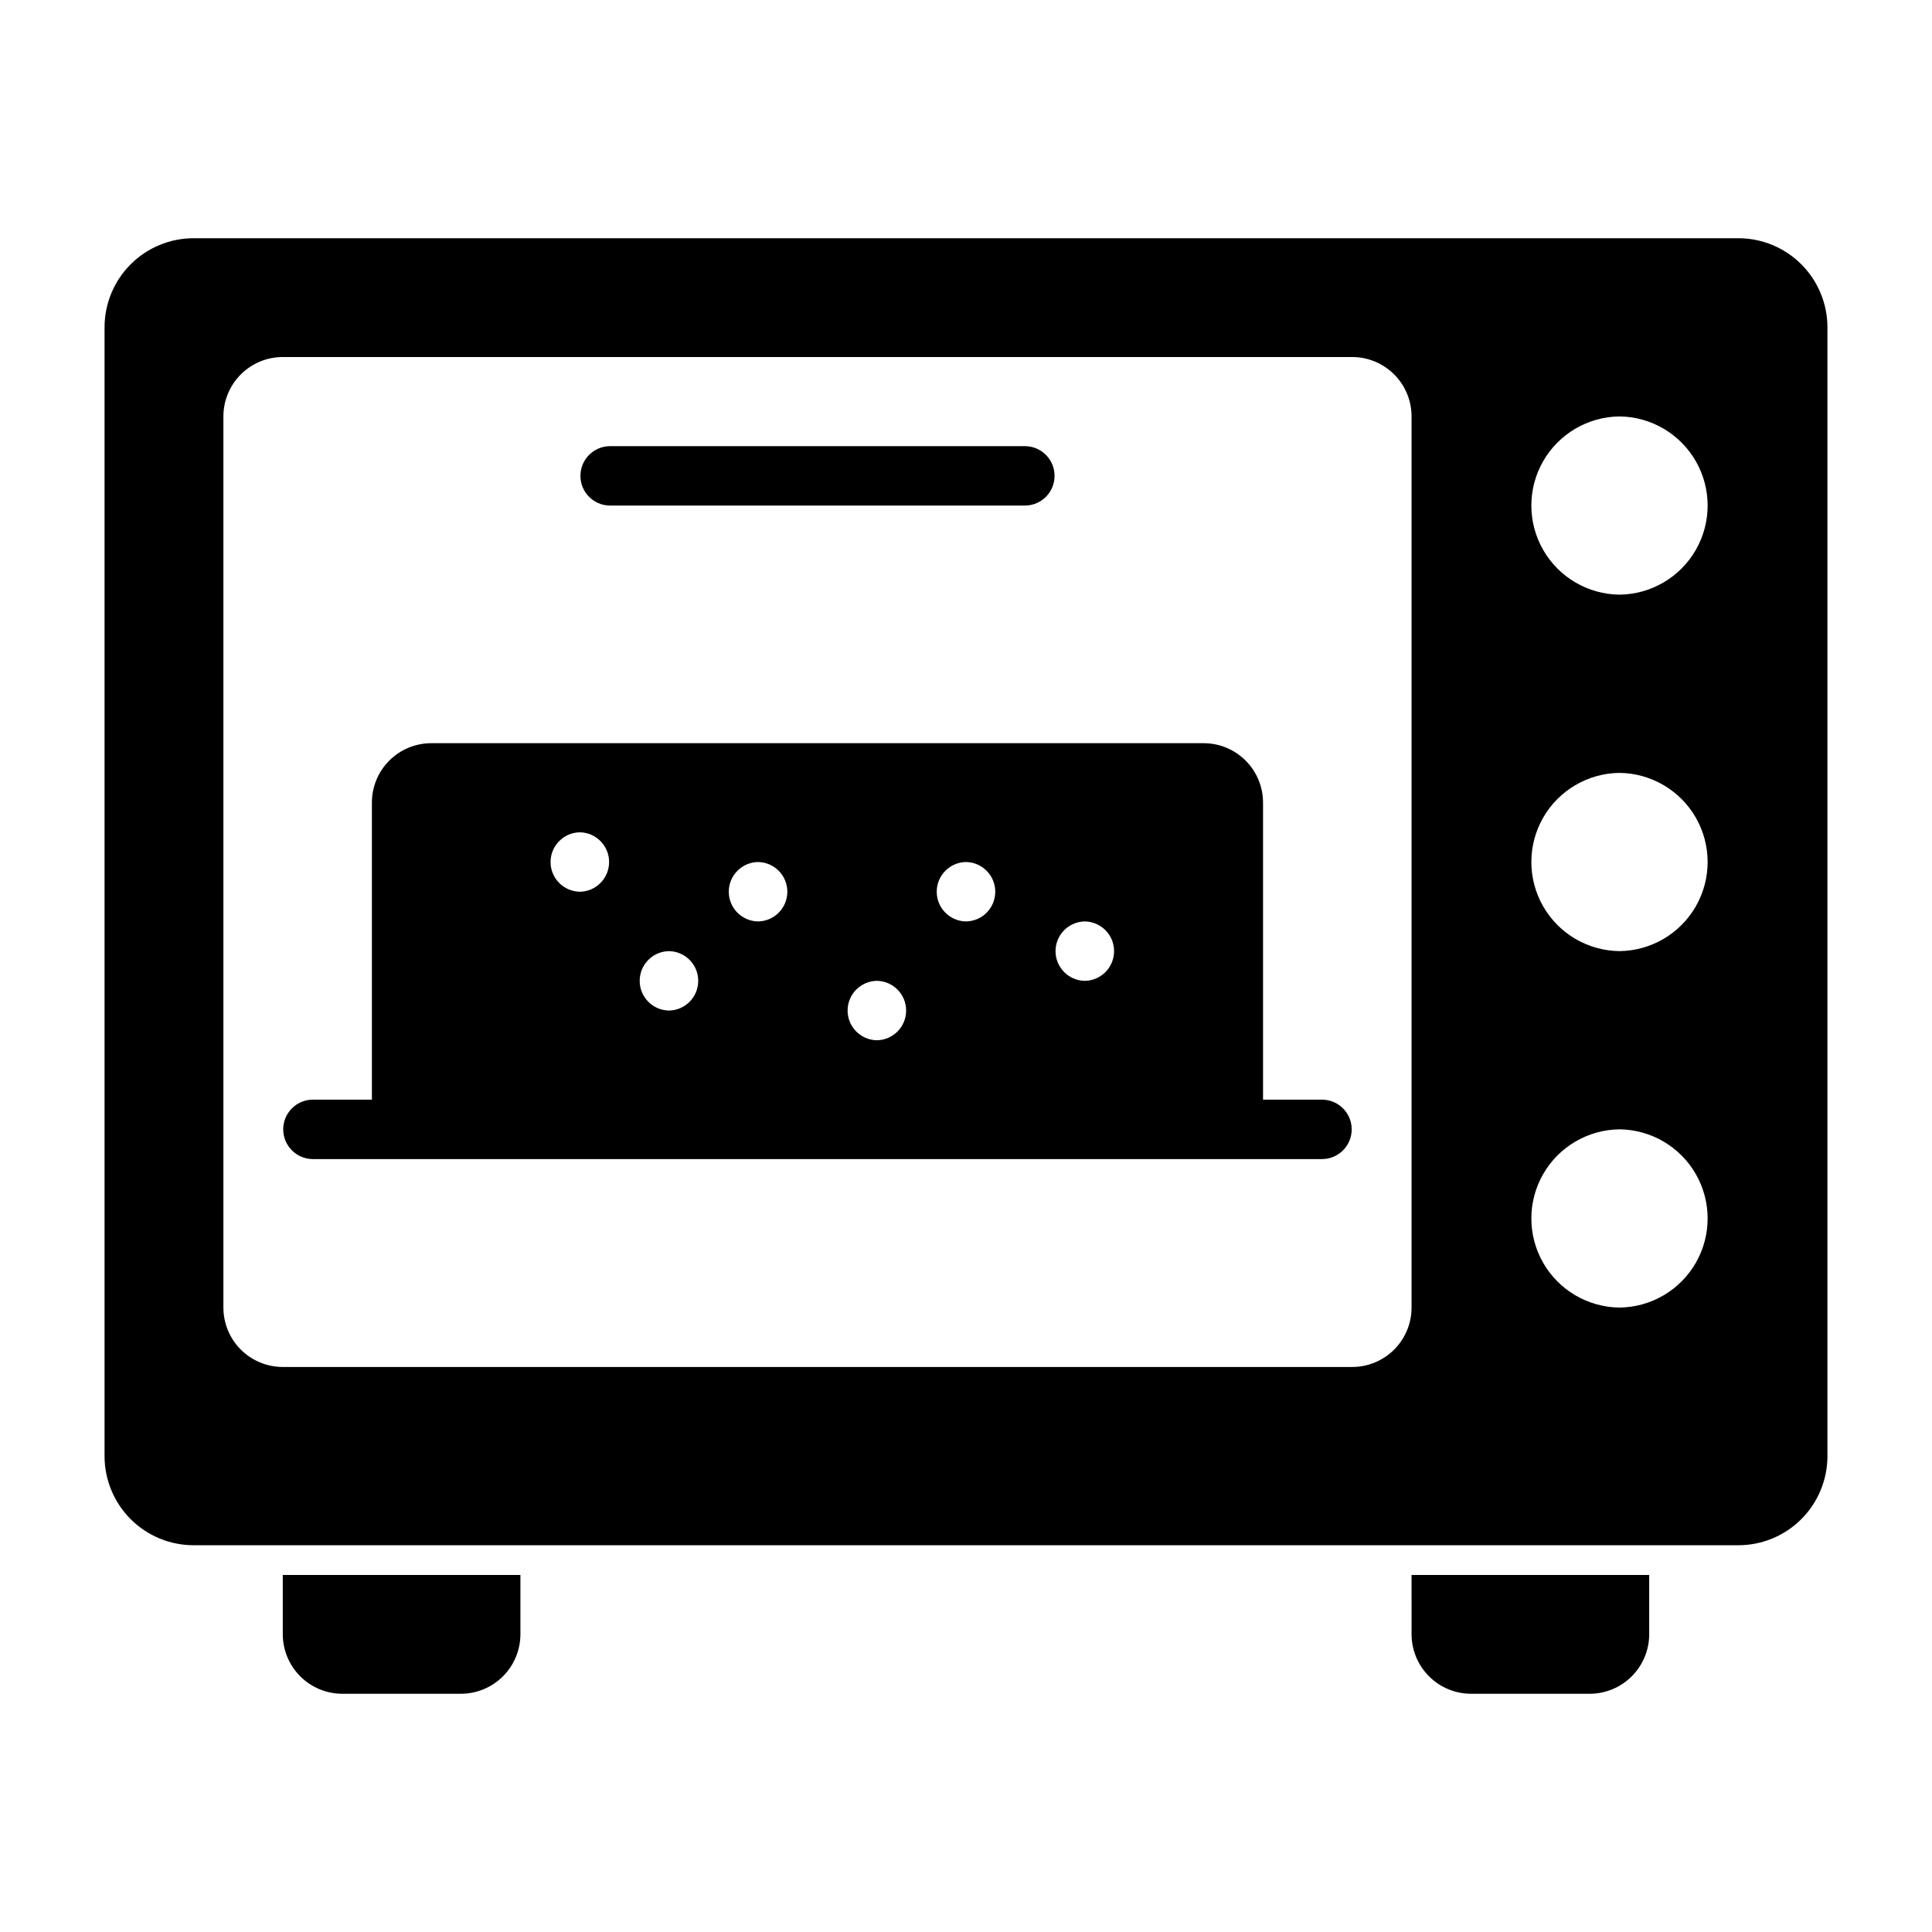
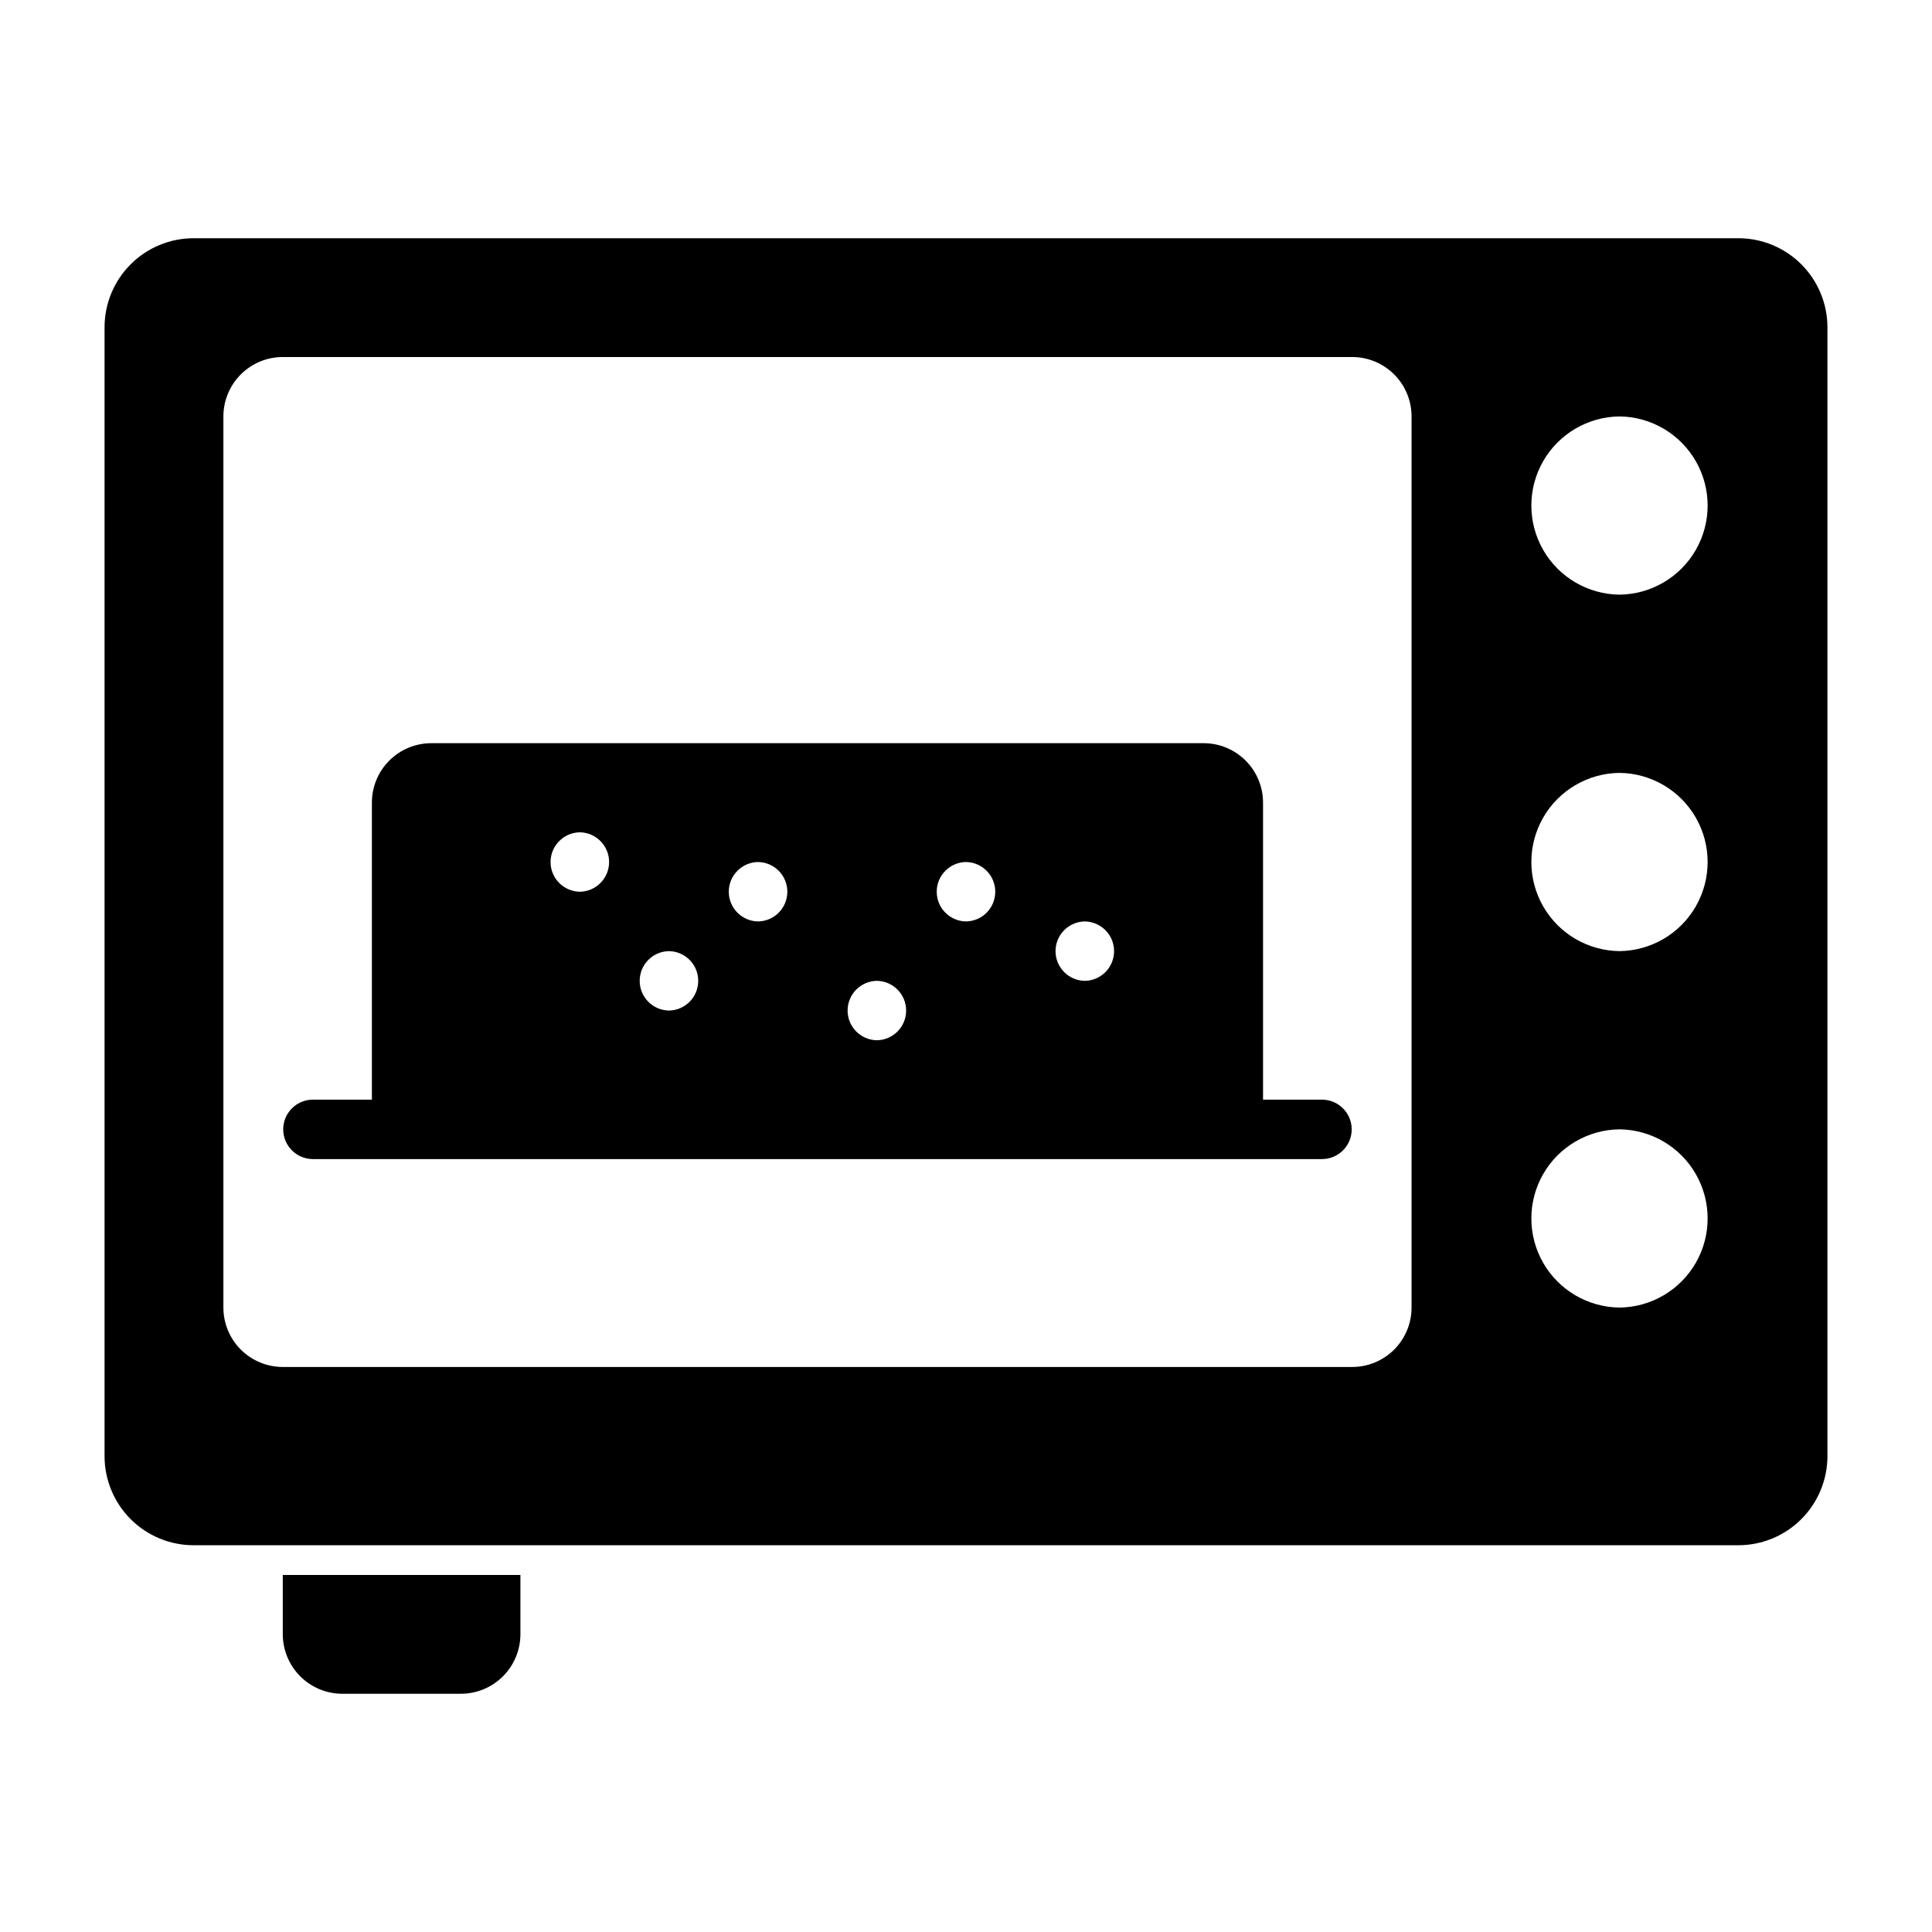
<svg xmlns="http://www.w3.org/2000/svg" fill="#000000" width="800px" height="800px" version="1.1" viewBox="144 144 512 512">
  <g>
-     <path d="m305.54 277.98h110.21c4.289-0.082 7.719-3.582 7.719-7.871s-3.43-7.789-7.719-7.871h-110.21c-4.289 0.086-7.719 3.586-7.719 7.871 0 4.289 3.43 7.785 7.719 7.871z" />
    <path d="m494.46 435.42h-15.742v-78.719c0-4.176-1.66-8.18-4.609-11.133-2.953-2.953-6.961-4.613-11.133-4.613h-204.68c-4.176 0-8.18 1.66-11.133 4.613-2.953 2.953-4.609 6.957-4.609 11.133v78.719h-15.746c-4.301 0.066-7.754 3.57-7.754 7.871 0 4.305 3.453 7.809 7.754 7.875h267.65c4.301-0.066 7.754-3.574 7.754-7.875s-3.453-7.805-7.754-7.871zm-62.977-47.23h0.004c4.301 0.062 7.754 3.57 7.754 7.871s-3.453 7.809-7.754 7.871c-4.305-0.062-7.758-3.57-7.758-7.871s3.453-7.809 7.758-7.871zm-31.488-15.742 0.004-0.004c4.301 0.066 7.754 3.57 7.754 7.875 0 4.301-3.453 7.805-7.754 7.871-4.305-0.066-7.758-3.57-7.758-7.871 0-4.305 3.453-7.809 7.758-7.875zm-23.617 31.488 0.004-0.004c4.301 0.066 7.754 3.57 7.754 7.871 0 4.305-3.453 7.809-7.754 7.875-4.301-0.066-7.758-3.57-7.758-7.875 0-4.301 3.457-7.805 7.758-7.871zm-31.488-31.488 0.004-0.004c4.301 0.066 7.758 3.57 7.758 7.875 0 4.301-3.457 7.805-7.758 7.871-4.301-0.066-7.758-3.57-7.758-7.871 0-4.305 3.457-7.809 7.758-7.875zm-23.617 23.617 0.004-0.004c4.305 0.062 7.758 3.57 7.758 7.871 0 4.305-3.453 7.809-7.758 7.871-4.301-0.062-7.754-3.566-7.754-7.871 0-4.301 3.453-7.809 7.754-7.871zm-23.617-31.488 0.008-0.004c4.301 0.062 7.754 3.57 7.754 7.871 0 4.305-3.453 7.809-7.754 7.875-4.305-0.066-7.758-3.57-7.758-7.875 0-4.301 3.453-7.809 7.758-7.871z" />
    <path d="m604.67 207.13h-409.35c-6.262 0-12.27 2.488-16.699 6.918-4.426 4.43-6.914 10.438-6.914 16.699v299.14c0 6.262 2.488 12.27 6.914 16.699 4.43 4.43 10.438 6.918 16.699 6.918h409.35c6.262 0 12.27-2.488 16.699-6.918 4.43-4.43 6.918-10.438 6.918-16.699v-299.14c0-6.262-2.488-12.27-6.918-16.699-4.43-4.43-10.438-6.918-16.699-6.918zm-86.594 283.39c0 4.176-1.656 8.18-4.609 11.133s-6.957 4.609-11.133 4.609h-283.39c-4.176 0-8.18-1.656-11.133-4.609s-4.609-6.957-4.609-11.133v-236.16c0-4.176 1.656-8.18 4.609-11.133s6.957-4.613 11.133-4.613h283.39c4.176 0 8.18 1.66 11.133 4.613s4.609 6.957 4.609 11.133zm55.105 0c-8.375-0.094-16.078-4.613-20.238-11.883-4.16-7.269-4.16-16.199 0-23.469 4.164-7.269 11.863-11.789 20.238-11.883 8.375 0.094 16.074 4.613 20.238 11.883 4.16 7.269 4.16 16.199 0 23.469-4.164 7.269-11.863 11.789-20.238 11.883zm0-94.465c-8.375-0.094-16.078-4.613-20.238-11.883-4.16-7.269-4.16-16.199 0-23.469 4.164-7.269 11.863-11.789 20.238-11.879 8.375 0.09 16.074 4.613 20.238 11.879 4.16 7.269 4.16 16.199 0 23.469-4.164 7.269-11.863 11.793-20.238 11.883zm0-94.465c-8.375-0.09-16.078-4.613-20.238-11.883-4.16-7.269-4.16-16.199 0-23.469 4.164-7.266 11.863-11.789 20.238-11.879 8.375 0.09 16.074 4.613 20.238 11.883 4.16 7.269 4.16 16.199 0 23.465-4.164 7.269-11.863 11.793-20.238 11.883z" />
    <path d="m218.94 577.12c0.012 4.172 1.676 8.172 4.625 11.121 2.949 2.949 6.949 4.613 11.121 4.625h31.488c4.172-0.012 8.168-1.676 11.117-4.625s4.613-6.949 4.625-11.121v-15.742h-62.977z" />
-     <path d="m518.08 577.12c0.012 4.172 1.676 8.172 4.625 11.121s6.949 4.613 11.121 4.625h31.488c4.172-0.012 8.168-1.676 11.117-4.625 2.949-2.949 4.613-6.949 4.625-11.121v-15.742h-62.977z" />
  </g>
</svg>